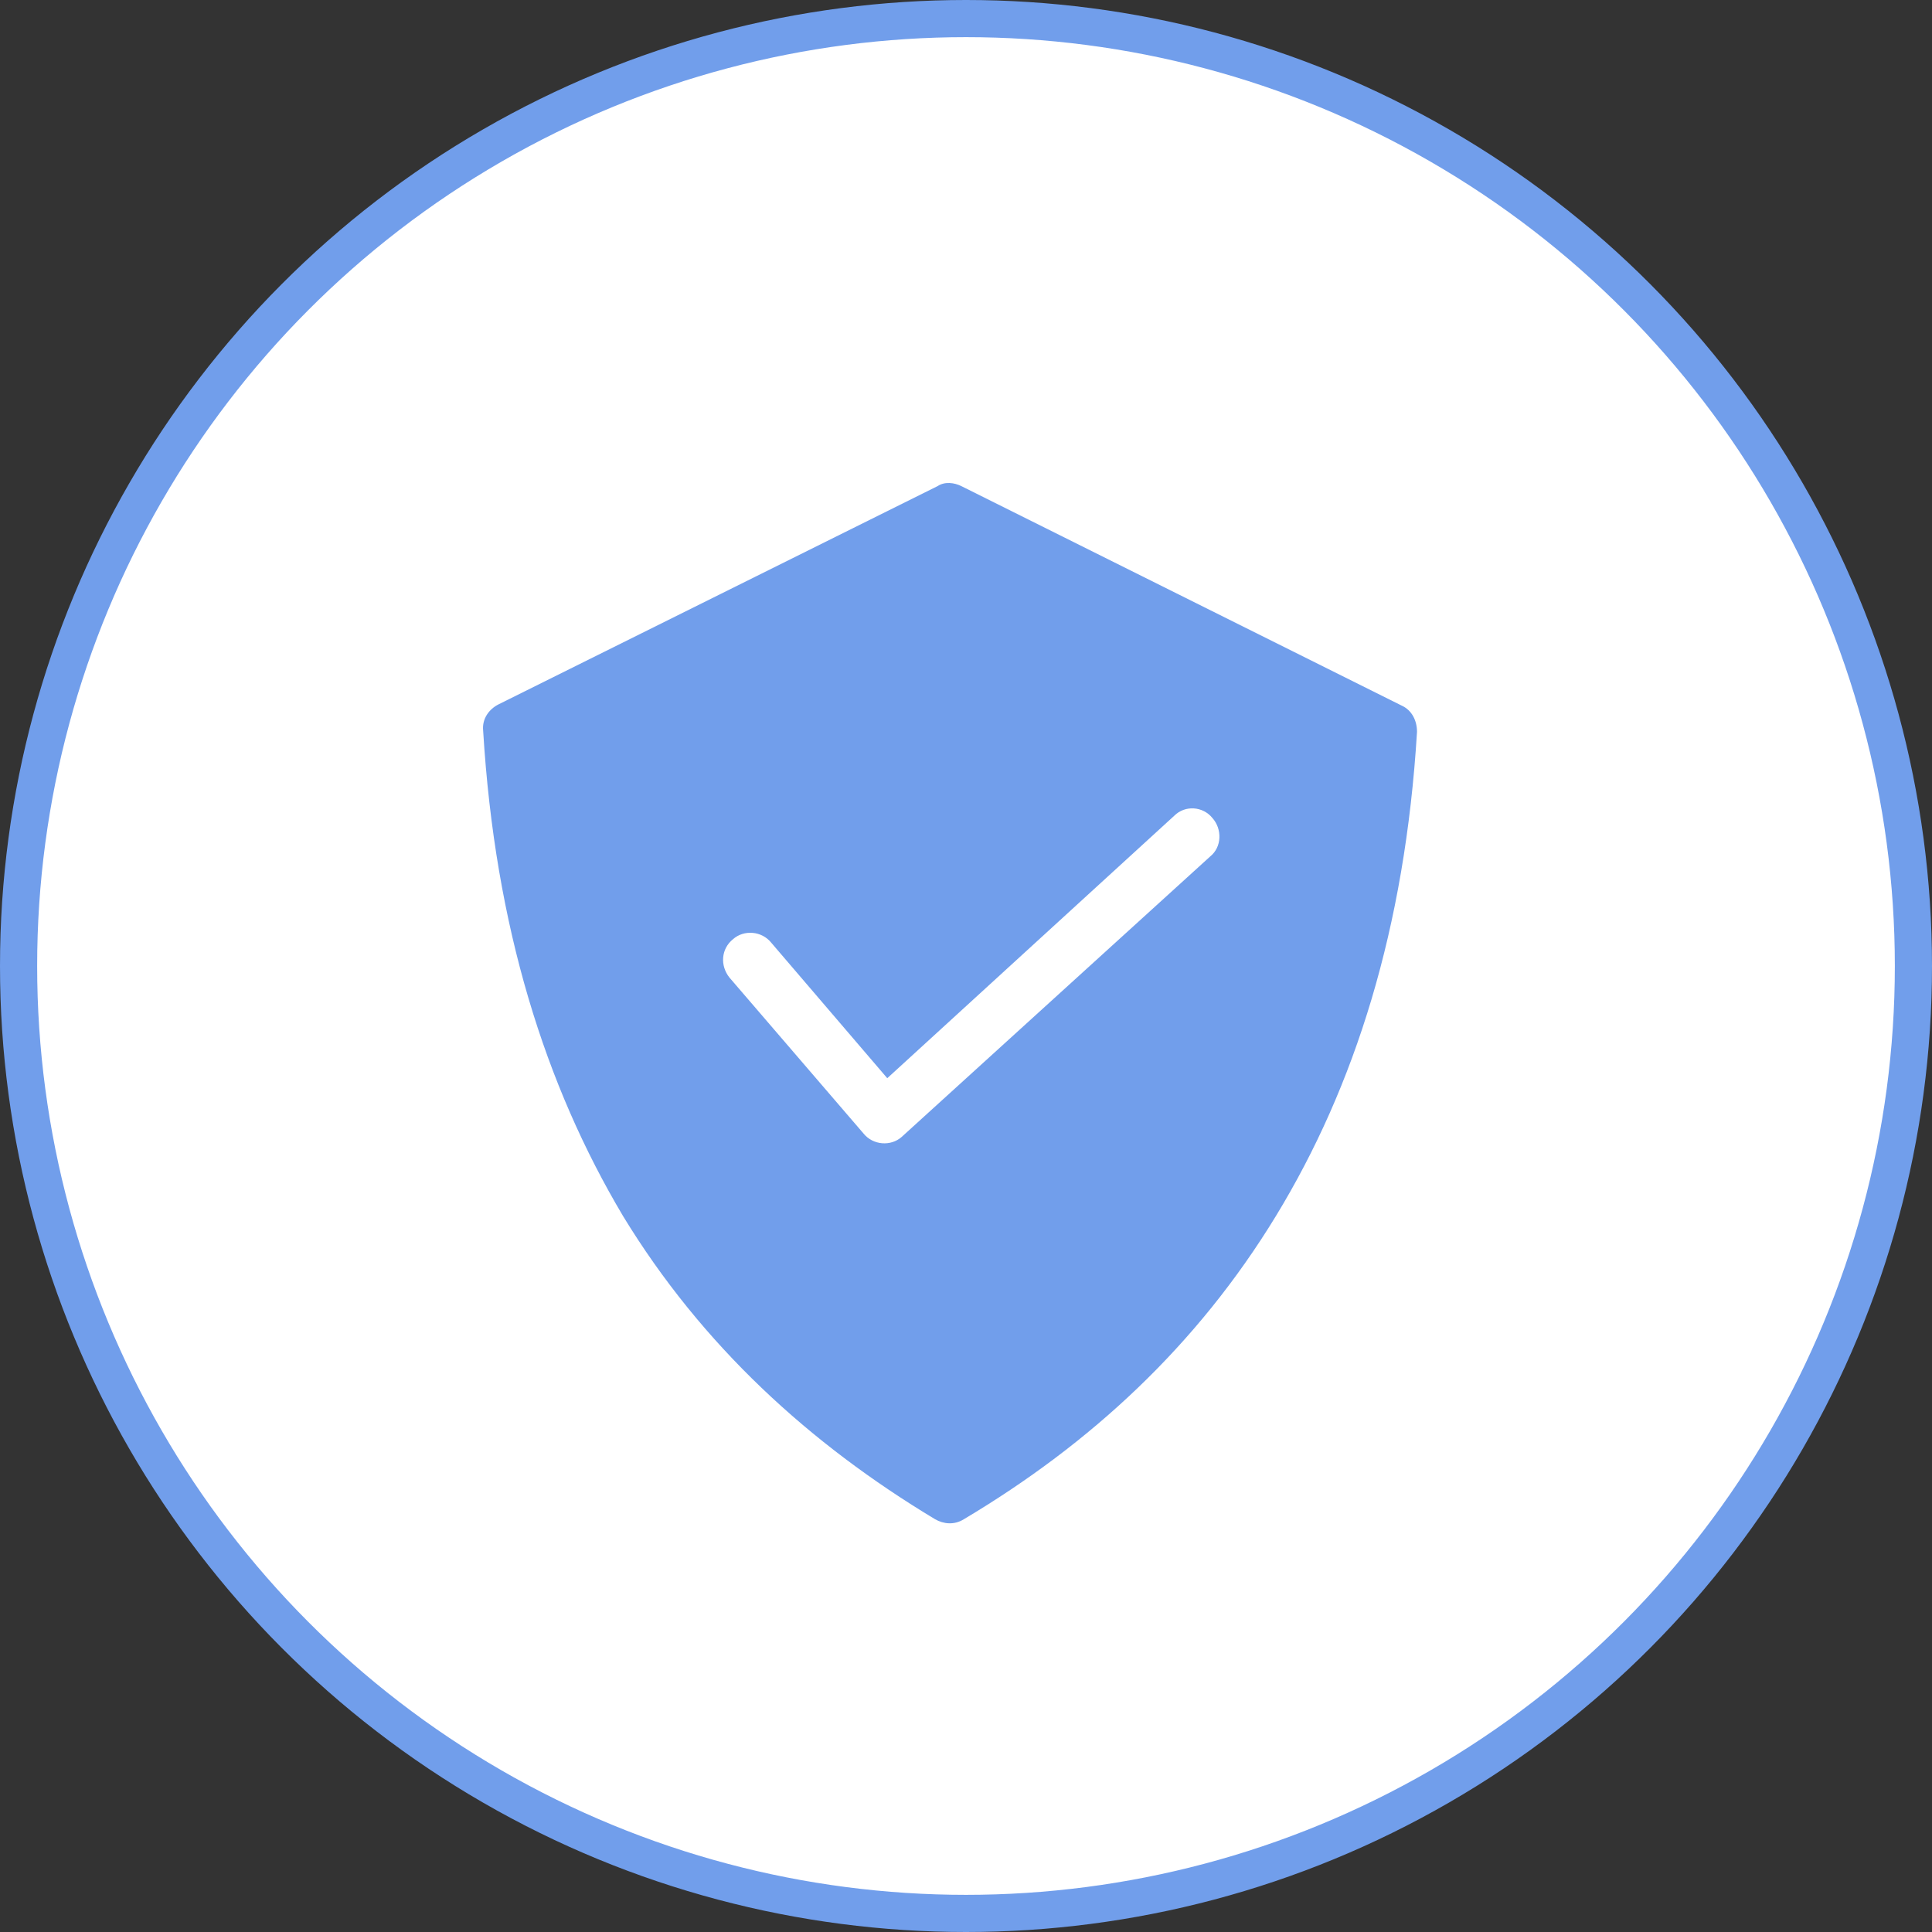
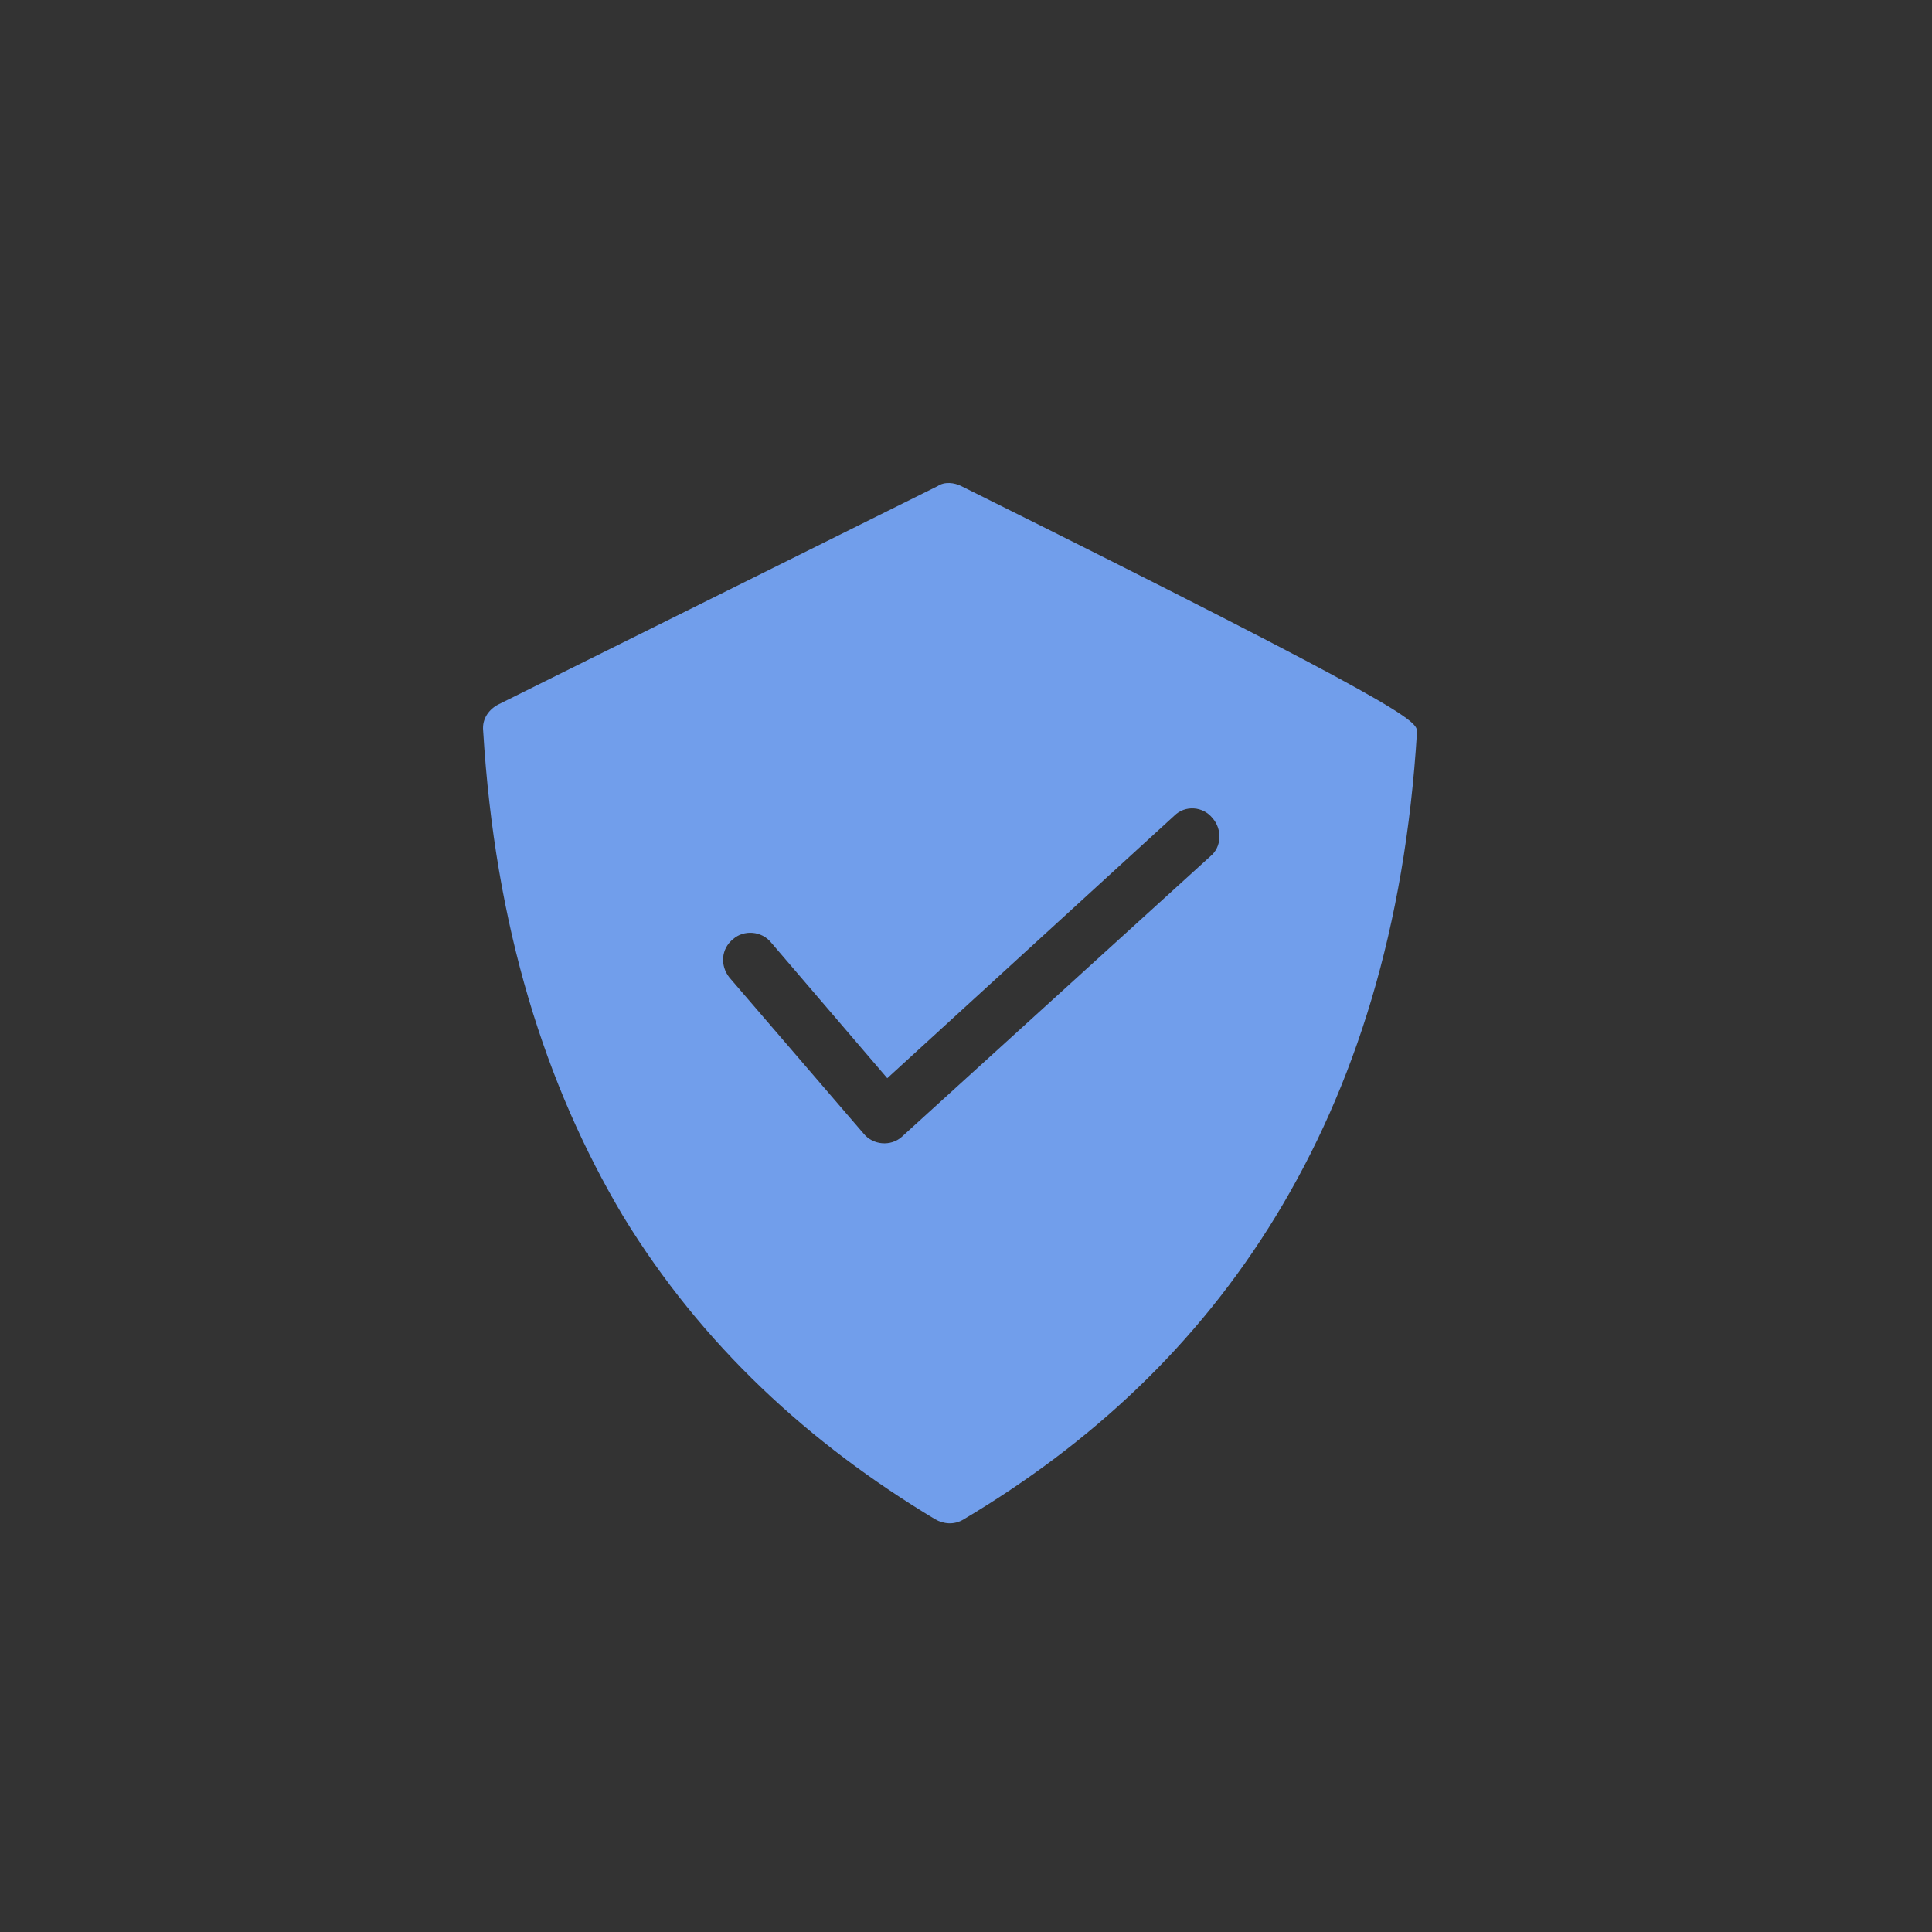
<svg xmlns="http://www.w3.org/2000/svg" width="52" height="52" viewBox="0 0 52 52" fill="none">
  <rect x="0" y="0" width="52" height="52" fill="#333333" stroke="none" />
-   <circle cx="26" cy="26" r="25.5" fill="white" stroke="#719EEB" />
-   <path fill-rule="evenodd" clip-rule="evenodd" d="M25.877 13.085L37.72 18.988C38.01 19.117 38.139 19.407 38.139 19.698C37.817 24.988 36.465 29.246 34.341 32.73C32.217 36.214 29.353 38.859 25.941 40.891C25.684 41.052 25.394 41.02 25.169 40.891C21.79 38.859 18.893 36.214 16.769 32.73C14.677 29.214 13.325 24.956 13.004 19.666C12.971 19.343 13.164 19.085 13.422 18.956L25.233 13.085C25.426 12.956 25.684 12.988 25.877 13.085ZM19.633 26.311C19.376 25.988 19.408 25.536 19.73 25.278C20.019 25.02 20.502 25.052 20.76 25.375L23.881 29.02L31.605 21.956C31.895 21.666 32.378 21.698 32.635 22.02C32.893 22.311 32.893 22.794 32.571 23.053L24.268 30.601C23.978 30.859 23.495 30.827 23.238 30.504L19.633 26.311Z" fill="#719EEB" />
+   <path fill-rule="evenodd" clip-rule="evenodd" d="M25.877 13.085C38.01 19.117 38.139 19.407 38.139 19.698C37.817 24.988 36.465 29.246 34.341 32.73C32.217 36.214 29.353 38.859 25.941 40.891C25.684 41.052 25.394 41.02 25.169 40.891C21.79 38.859 18.893 36.214 16.769 32.73C14.677 29.214 13.325 24.956 13.004 19.666C12.971 19.343 13.164 19.085 13.422 18.956L25.233 13.085C25.426 12.956 25.684 12.988 25.877 13.085ZM19.633 26.311C19.376 25.988 19.408 25.536 19.73 25.278C20.019 25.02 20.502 25.052 20.76 25.375L23.881 29.02L31.605 21.956C31.895 21.666 32.378 21.698 32.635 22.02C32.893 22.311 32.893 22.794 32.571 23.053L24.268 30.601C23.978 30.859 23.495 30.827 23.238 30.504L19.633 26.311Z" fill="#719EEB" />
</svg>